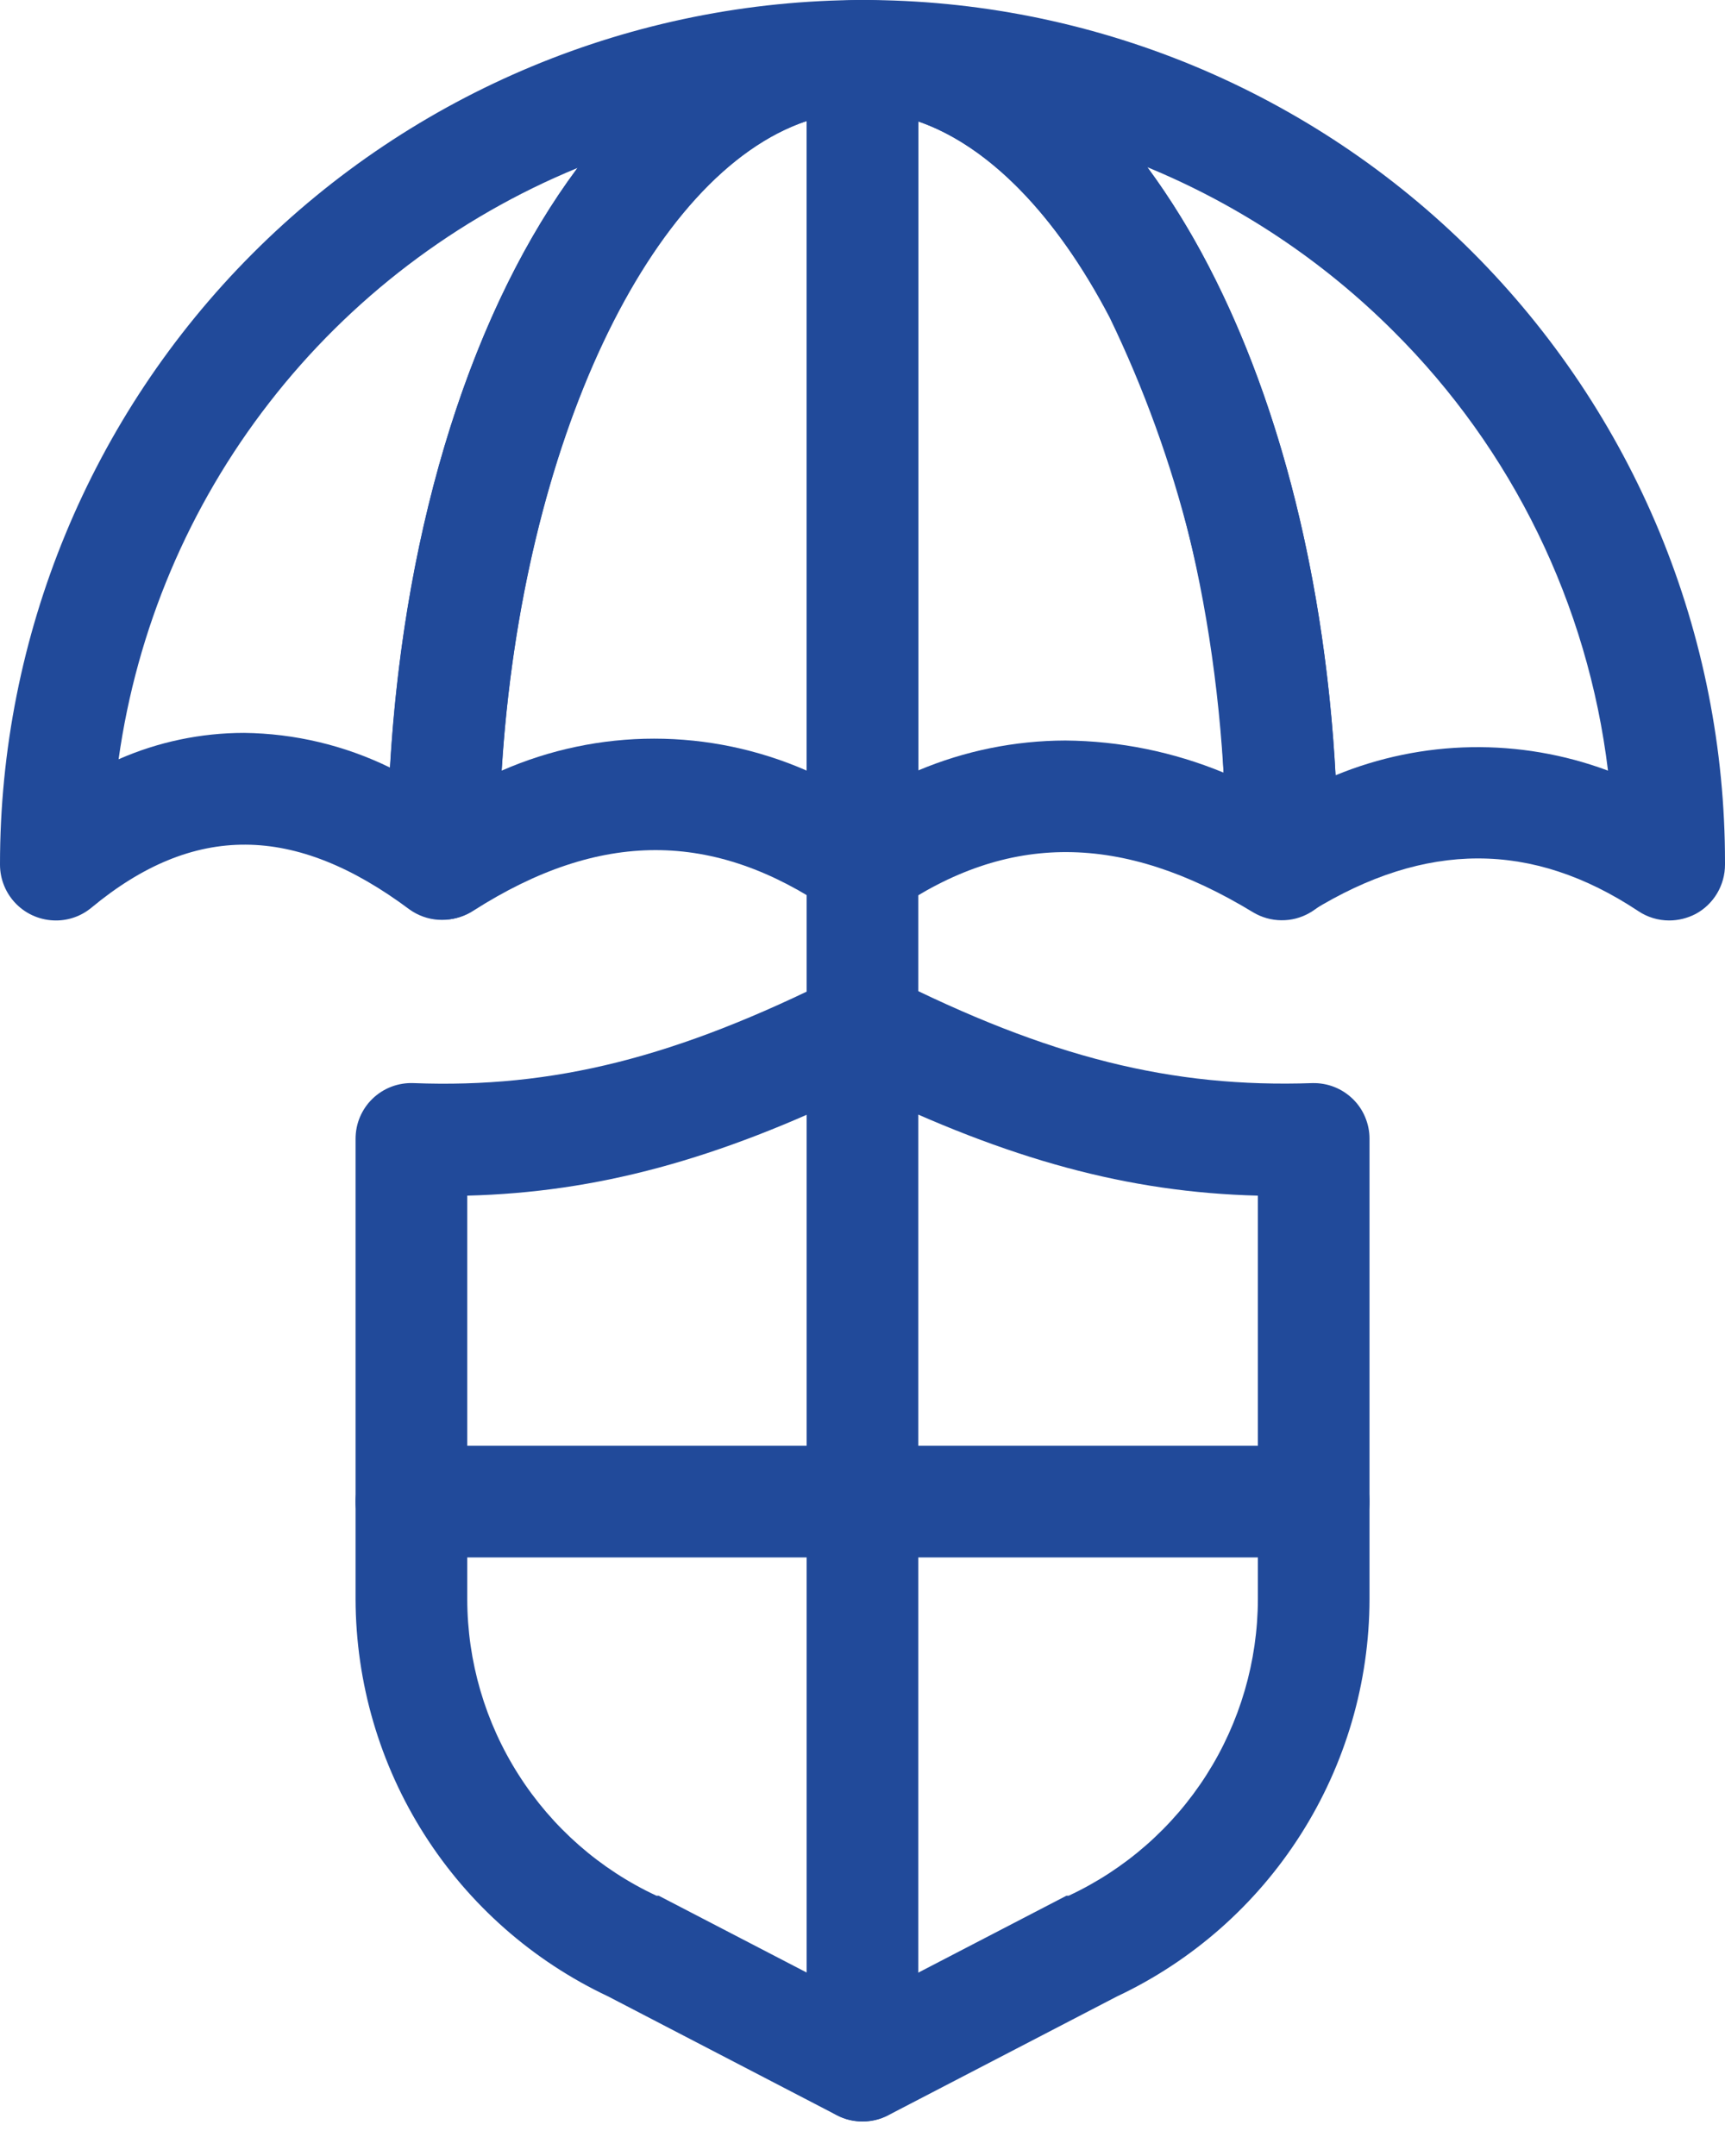
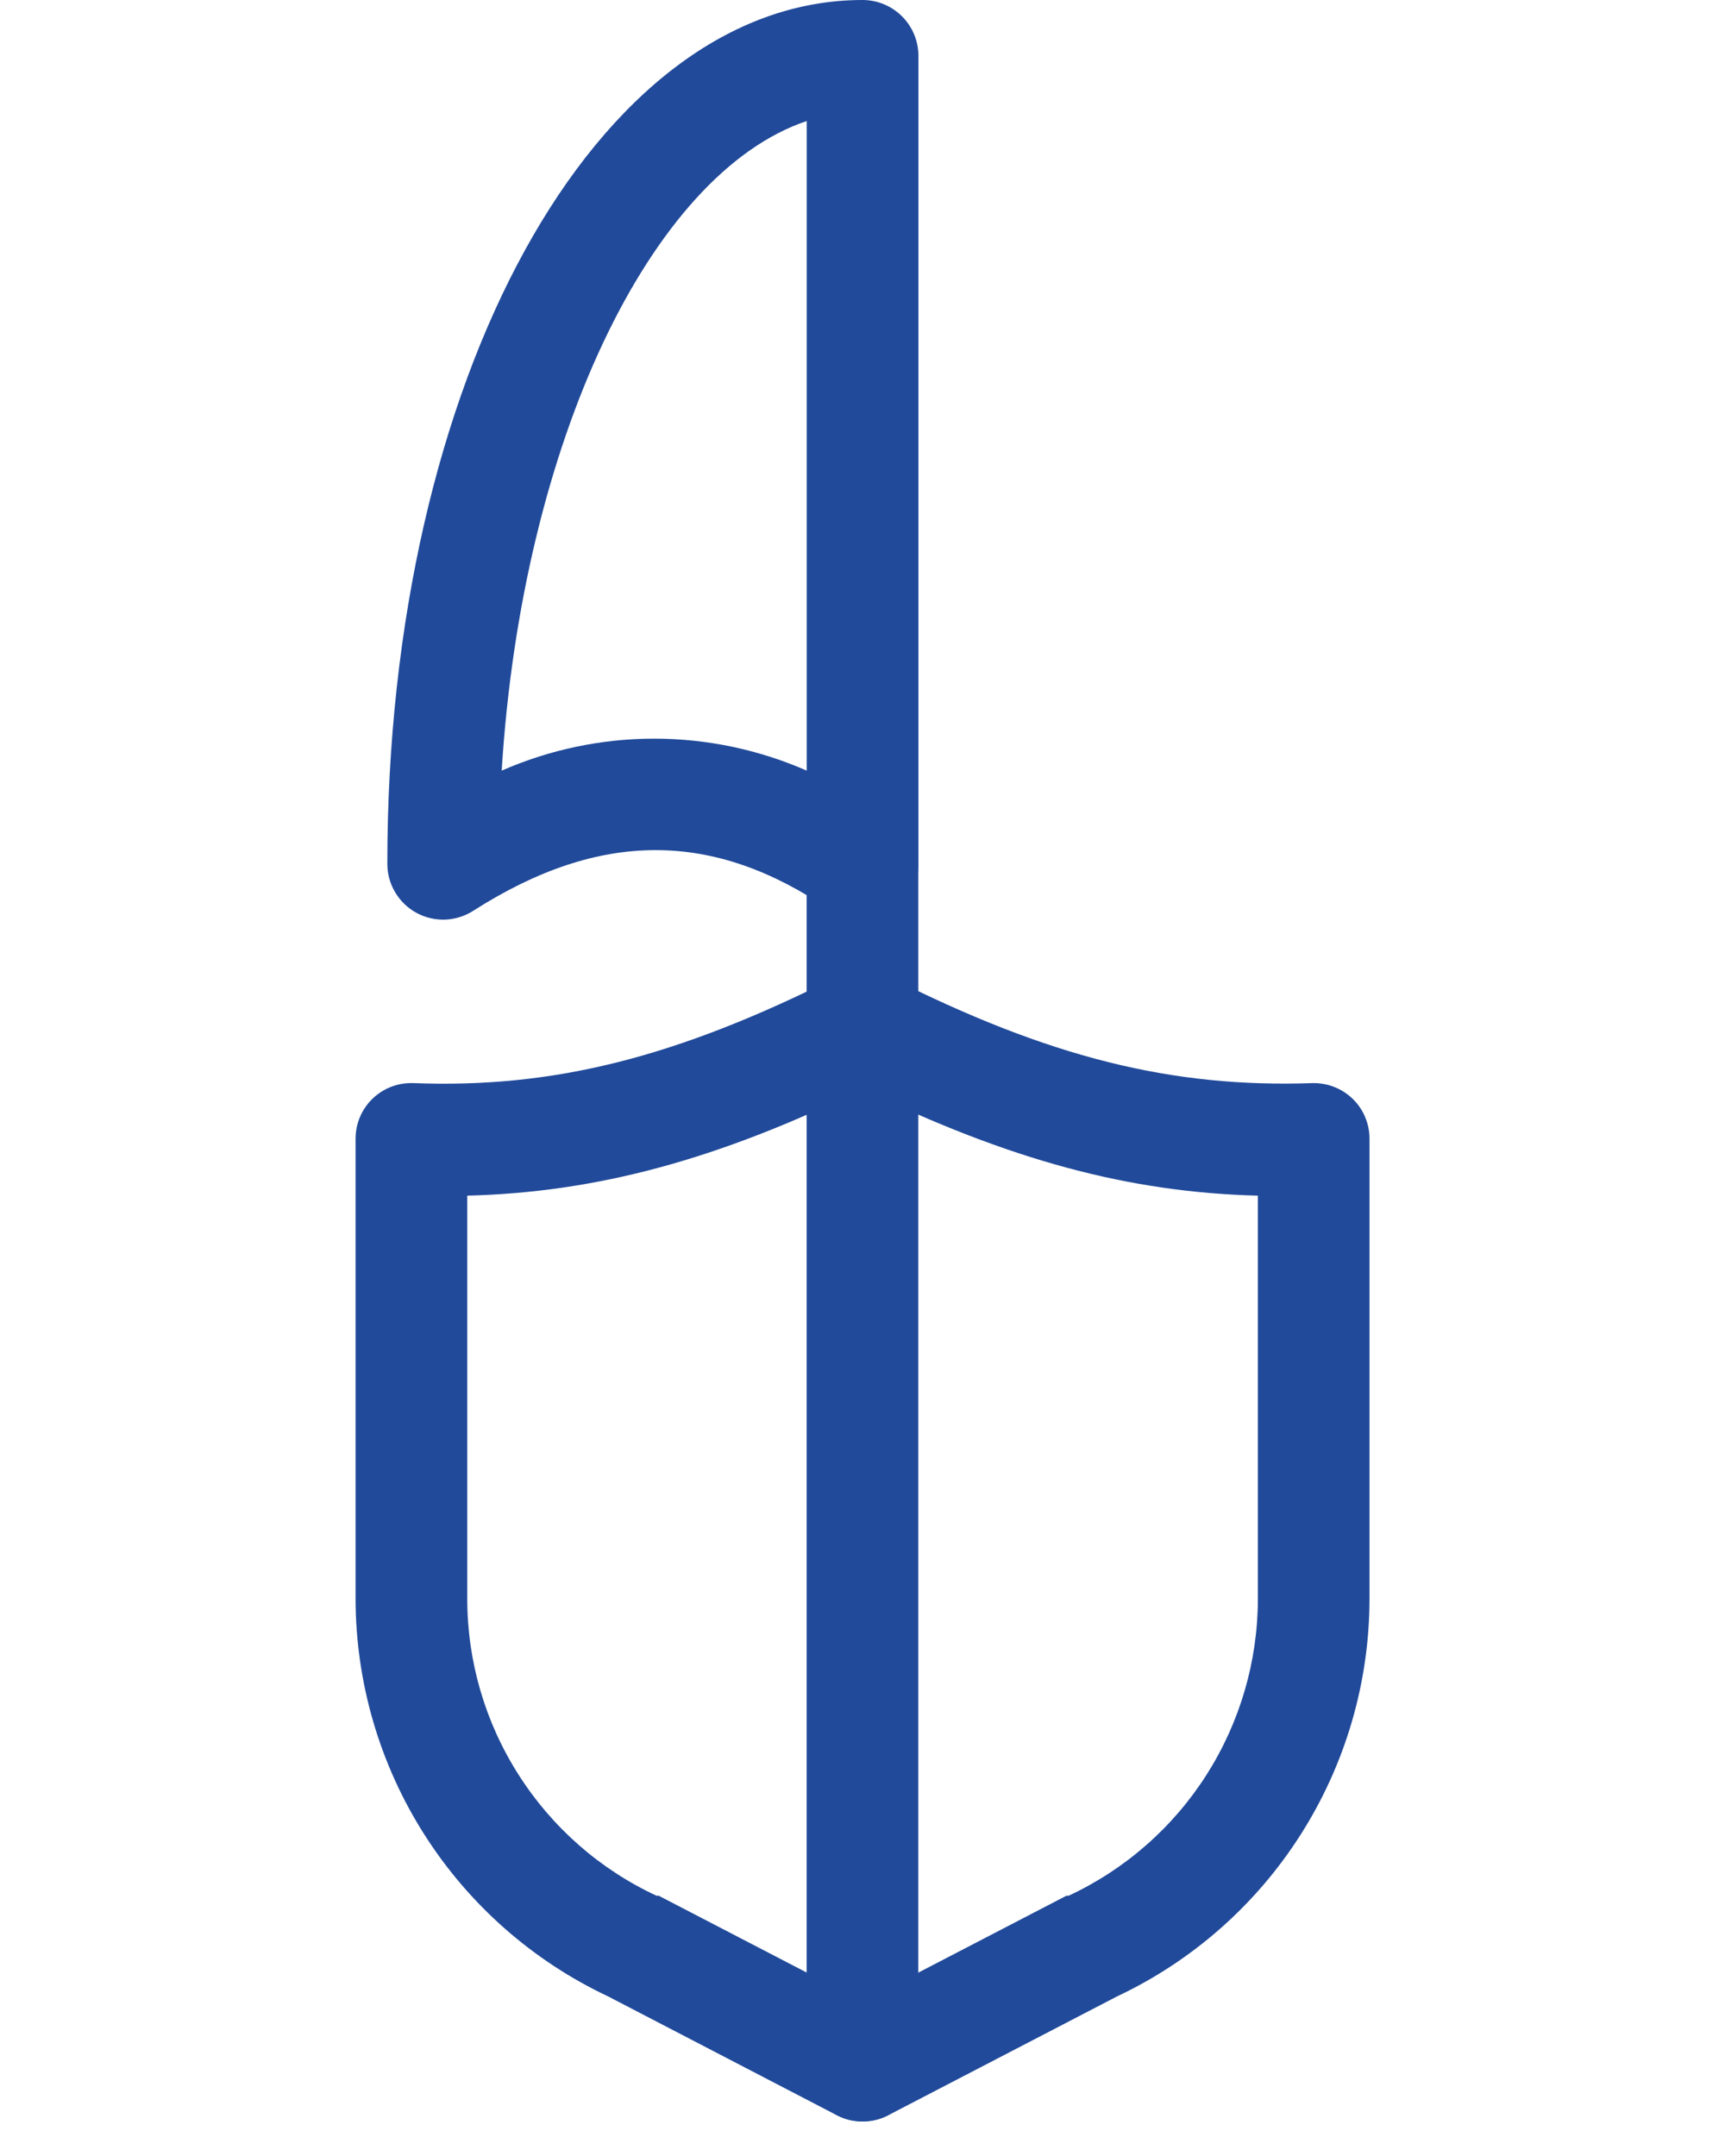
<svg xmlns="http://www.w3.org/2000/svg" width="24" height="30" viewBox="0 0 24 30" fill="none">
  <path d="M12.001 29.52C11.876 29.521 11.754 29.491 11.643 29.433L8.462 27.78C7.413 27.286 6.525 26.504 5.903 25.525C5.281 24.547 4.95 23.412 4.947 22.252V15.848C4.947 15.743 4.967 15.64 5.008 15.543C5.049 15.447 5.108 15.36 5.184 15.287C5.259 15.215 5.348 15.158 5.446 15.121C5.543 15.084 5.648 15.067 5.752 15.071C7.7 15.146 9.409 14.717 11.656 13.586C11.765 13.531 11.885 13.502 12.007 13.502C12.129 13.502 12.249 13.531 12.358 13.586C14.598 14.717 16.304 15.139 18.262 15.071C18.365 15.069 18.468 15.087 18.564 15.125C18.661 15.163 18.748 15.22 18.822 15.292C18.896 15.364 18.955 15.451 18.994 15.546C19.034 15.642 19.055 15.745 19.054 15.848V22.252C19.052 23.412 18.72 24.547 18.098 25.525C17.476 26.504 16.589 27.286 15.54 27.78L12.358 29.433C12.248 29.491 12.125 29.521 12.001 29.52ZM6.501 16.637V22.252C6.502 23.119 6.75 23.967 7.217 24.698C7.683 25.429 8.347 26.012 9.133 26.378H9.164L12.001 27.851L14.838 26.378H14.869C15.654 26.012 16.319 25.429 16.785 24.698C17.251 23.967 17.499 23.119 17.501 22.252V16.637C15.698 16.591 14.033 16.137 12.001 15.152C9.981 16.137 8.303 16.591 6.501 16.637Z" fill="#214A9A" />
-   <path d="M23.223 12.808C23.07 12.808 22.921 12.763 22.794 12.678C21.318 11.699 19.833 11.702 18.248 12.678C18.131 12.752 17.996 12.793 17.857 12.797C17.718 12.801 17.581 12.767 17.459 12.7C17.338 12.633 17.237 12.534 17.167 12.414C17.097 12.294 17.06 12.158 17.061 12.019C17.061 9.117 16.483 6.426 15.439 4.406C14.488 2.598 13.236 1.554 11.999 1.554C11.793 1.554 11.596 1.472 11.45 1.326C11.305 1.18 11.223 0.983 11.223 0.777C11.223 0.571 11.305 0.373 11.45 0.228C11.596 0.082 11.793 6.45053e-06 11.999 6.45053e-06C13.576 -0.002 15.137 0.308 16.594 0.91C18.05 1.513 19.374 2.396 20.489 3.511C21.603 4.626 22.487 5.949 23.09 7.406C23.692 8.863 24.001 10.424 24 12V12.031C24 12.172 23.962 12.31 23.89 12.431C23.817 12.553 23.714 12.652 23.59 12.718C23.476 12.777 23.351 12.808 23.223 12.808ZM15.964 2.327C16.284 2.763 16.568 3.224 16.816 3.704C17.826 5.646 18.438 8.125 18.581 10.788C19.791 10.289 21.145 10.266 22.372 10.723C22.092 8.408 21.041 6.255 19.389 4.611C18.409 3.631 17.245 2.855 15.964 2.327Z" fill="#214A9A" />
-   <path d="M0.777 12.808C0.571 12.808 0.373 12.726 0.228 12.581C0.082 12.435 3.63451e-06 12.237 3.63451e-06 12.031C-0.002 8.845 1.26 5.788 3.51 3.532C5.76 1.276 8.814 0.006 12 0C12.206 0 12.404 0.082 12.55 0.228C12.695 0.373 12.777 0.571 12.777 0.777C12.777 0.983 12.695 1.18 12.55 1.326C12.404 1.472 12.206 1.554 12 1.554C9.257 1.554 6.939 6.339 6.939 12C6.939 12.147 6.899 12.29 6.823 12.416C6.748 12.541 6.639 12.644 6.51 12.712C6.383 12.778 6.239 12.808 6.096 12.798C5.953 12.789 5.816 12.739 5.699 12.656C4.098 11.46 2.691 11.453 1.271 12.631C1.132 12.746 0.957 12.809 0.777 12.808ZM3.396 10.198C4.1 10.206 4.793 10.371 5.425 10.68C5.627 7.227 6.6 4.26 8.035 2.337C6.346 3.032 4.868 4.157 3.748 5.601C2.627 7.044 1.904 8.755 1.65 10.565C2.2 10.323 2.795 10.198 3.396 10.198Z" fill="#214A9A" />
-   <path d="M11.999 12.808C11.874 12.809 11.75 12.779 11.639 12.721C11.513 12.655 11.408 12.556 11.335 12.434C11.261 12.313 11.223 12.173 11.223 12.031V0.777C11.223 0.571 11.305 0.373 11.45 0.228C11.596 0.082 11.793 0 11.999 0C13.861 0 15.573 1.314 16.816 3.704C17.975 5.938 18.615 8.887 18.615 12V12.031C18.614 12.168 18.577 12.303 18.507 12.421C18.437 12.539 18.338 12.637 18.218 12.704C18.099 12.772 17.964 12.807 17.827 12.805C17.689 12.804 17.555 12.766 17.437 12.696C15.61 11.584 14.019 11.578 12.444 12.671C12.313 12.761 12.158 12.809 11.999 12.808ZM14.821 10.304C15.577 10.31 16.325 10.462 17.024 10.751C16.934 8.554 16.395 6.399 15.439 4.419C14.687 2.98 13.749 2.026 12.776 1.69V10.72C13.424 10.447 14.118 10.306 14.821 10.304Z" fill="#214A9A" />
  <path d="M12.001 12.808C11.844 12.808 11.69 12.76 11.56 12.671C9.925 11.547 8.344 11.55 6.588 12.671C6.471 12.747 6.335 12.79 6.195 12.796C6.056 12.801 5.917 12.769 5.794 12.702C5.671 12.635 5.569 12.536 5.498 12.416C5.426 12.296 5.389 12.159 5.389 12.019C5.386 5.282 8.291 0 12.001 0C12.207 0 12.405 0.082 12.55 0.228C12.696 0.373 12.778 0.571 12.778 0.777V12.031C12.778 12.133 12.758 12.235 12.719 12.329C12.681 12.424 12.623 12.509 12.551 12.582C12.479 12.654 12.393 12.711 12.299 12.75C12.204 12.789 12.103 12.809 12.001 12.808ZM11.224 1.684C9.049 2.414 7.262 6.165 6.98 10.723C7.649 10.43 8.371 10.278 9.102 10.278C9.832 10.278 10.555 10.43 11.224 10.723V1.684Z" fill="#214A9A" />
  <path d="M11.999 29.518C11.793 29.518 11.596 29.436 11.45 29.291C11.305 29.145 11.223 28.948 11.223 28.741V12.031C11.223 11.825 11.305 11.627 11.45 11.481C11.596 11.336 11.793 11.254 11.999 11.254C12.206 11.254 12.403 11.336 12.549 11.481C12.694 11.627 12.776 11.825 12.776 12.031V28.741C12.776 28.948 12.694 29.145 12.549 29.291C12.403 29.436 12.206 29.518 11.999 29.518Z" fill="#214A9A" />
-   <path d="M18.277 21.671H5.724C5.518 21.671 5.32 21.589 5.175 21.443C5.029 21.298 4.947 21.1 4.947 20.894C4.947 20.688 5.029 20.49 5.175 20.345C5.32 20.199 5.518 20.117 5.724 20.117H18.277C18.483 20.117 18.681 20.199 18.827 20.345C18.972 20.49 19.054 20.688 19.054 20.894C19.054 21.1 18.972 21.298 18.827 21.443C18.681 21.589 18.483 21.671 18.277 21.671Z" fill="#214A9A" />
</svg>